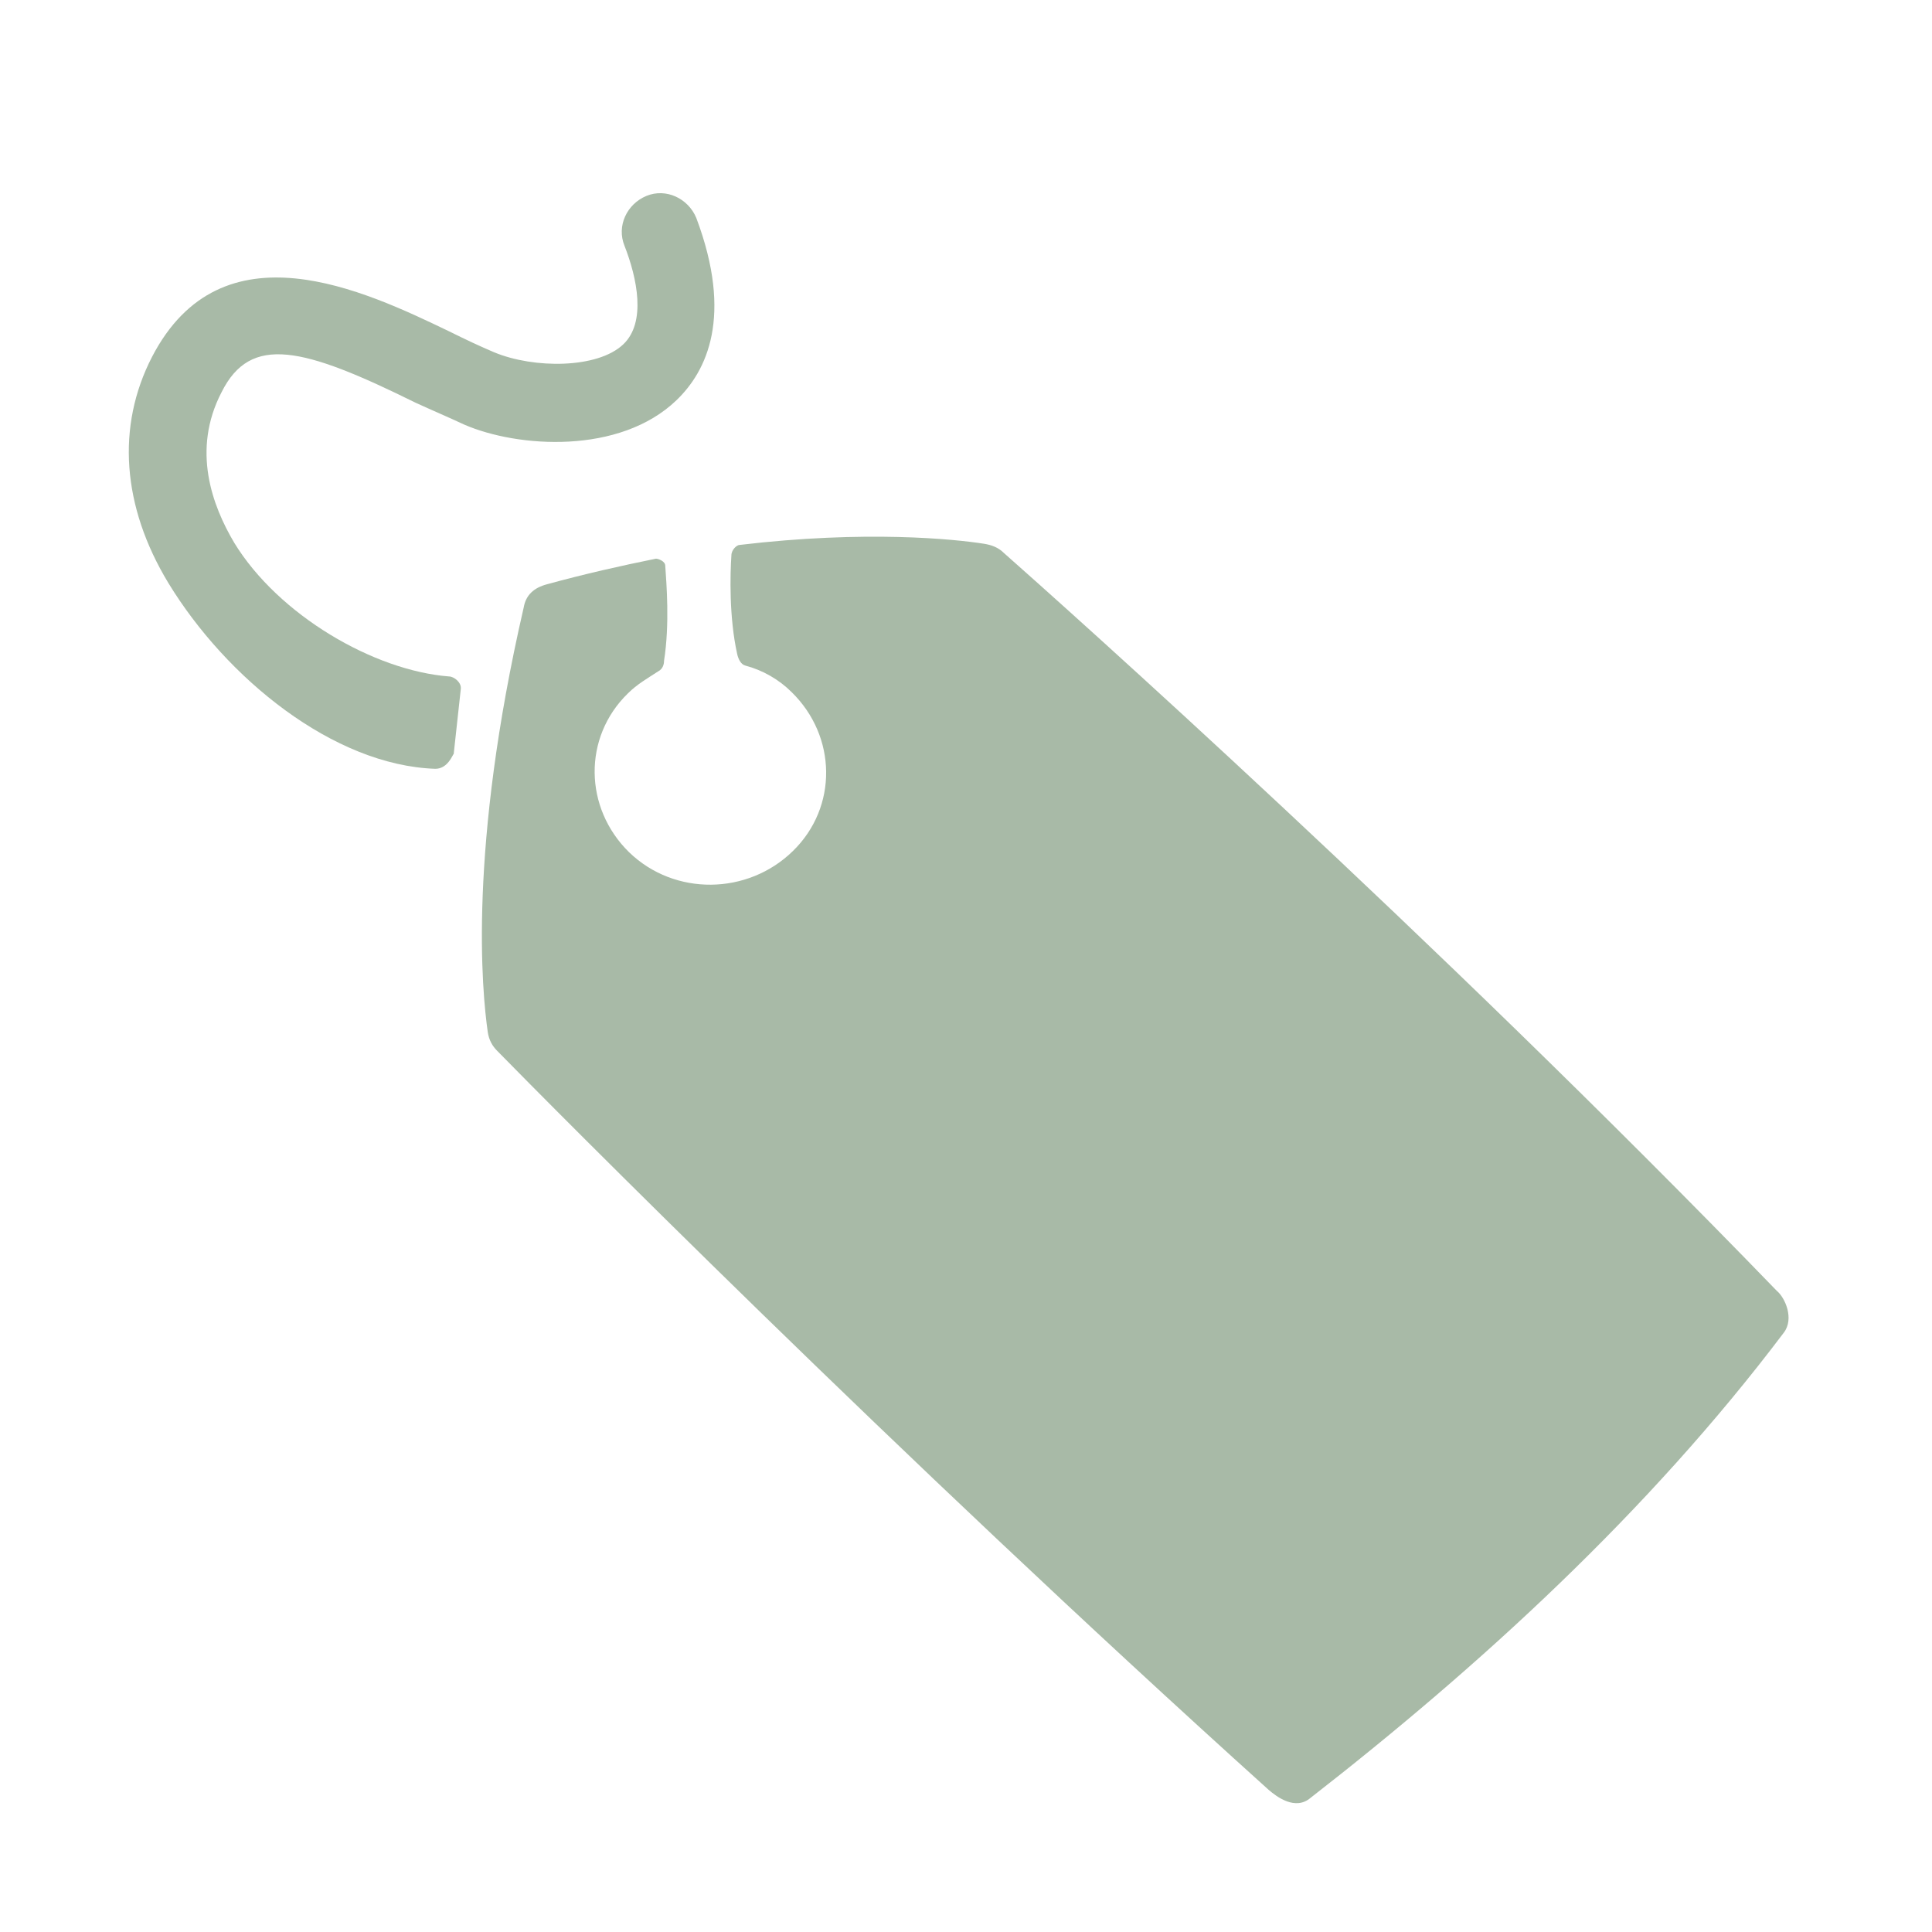
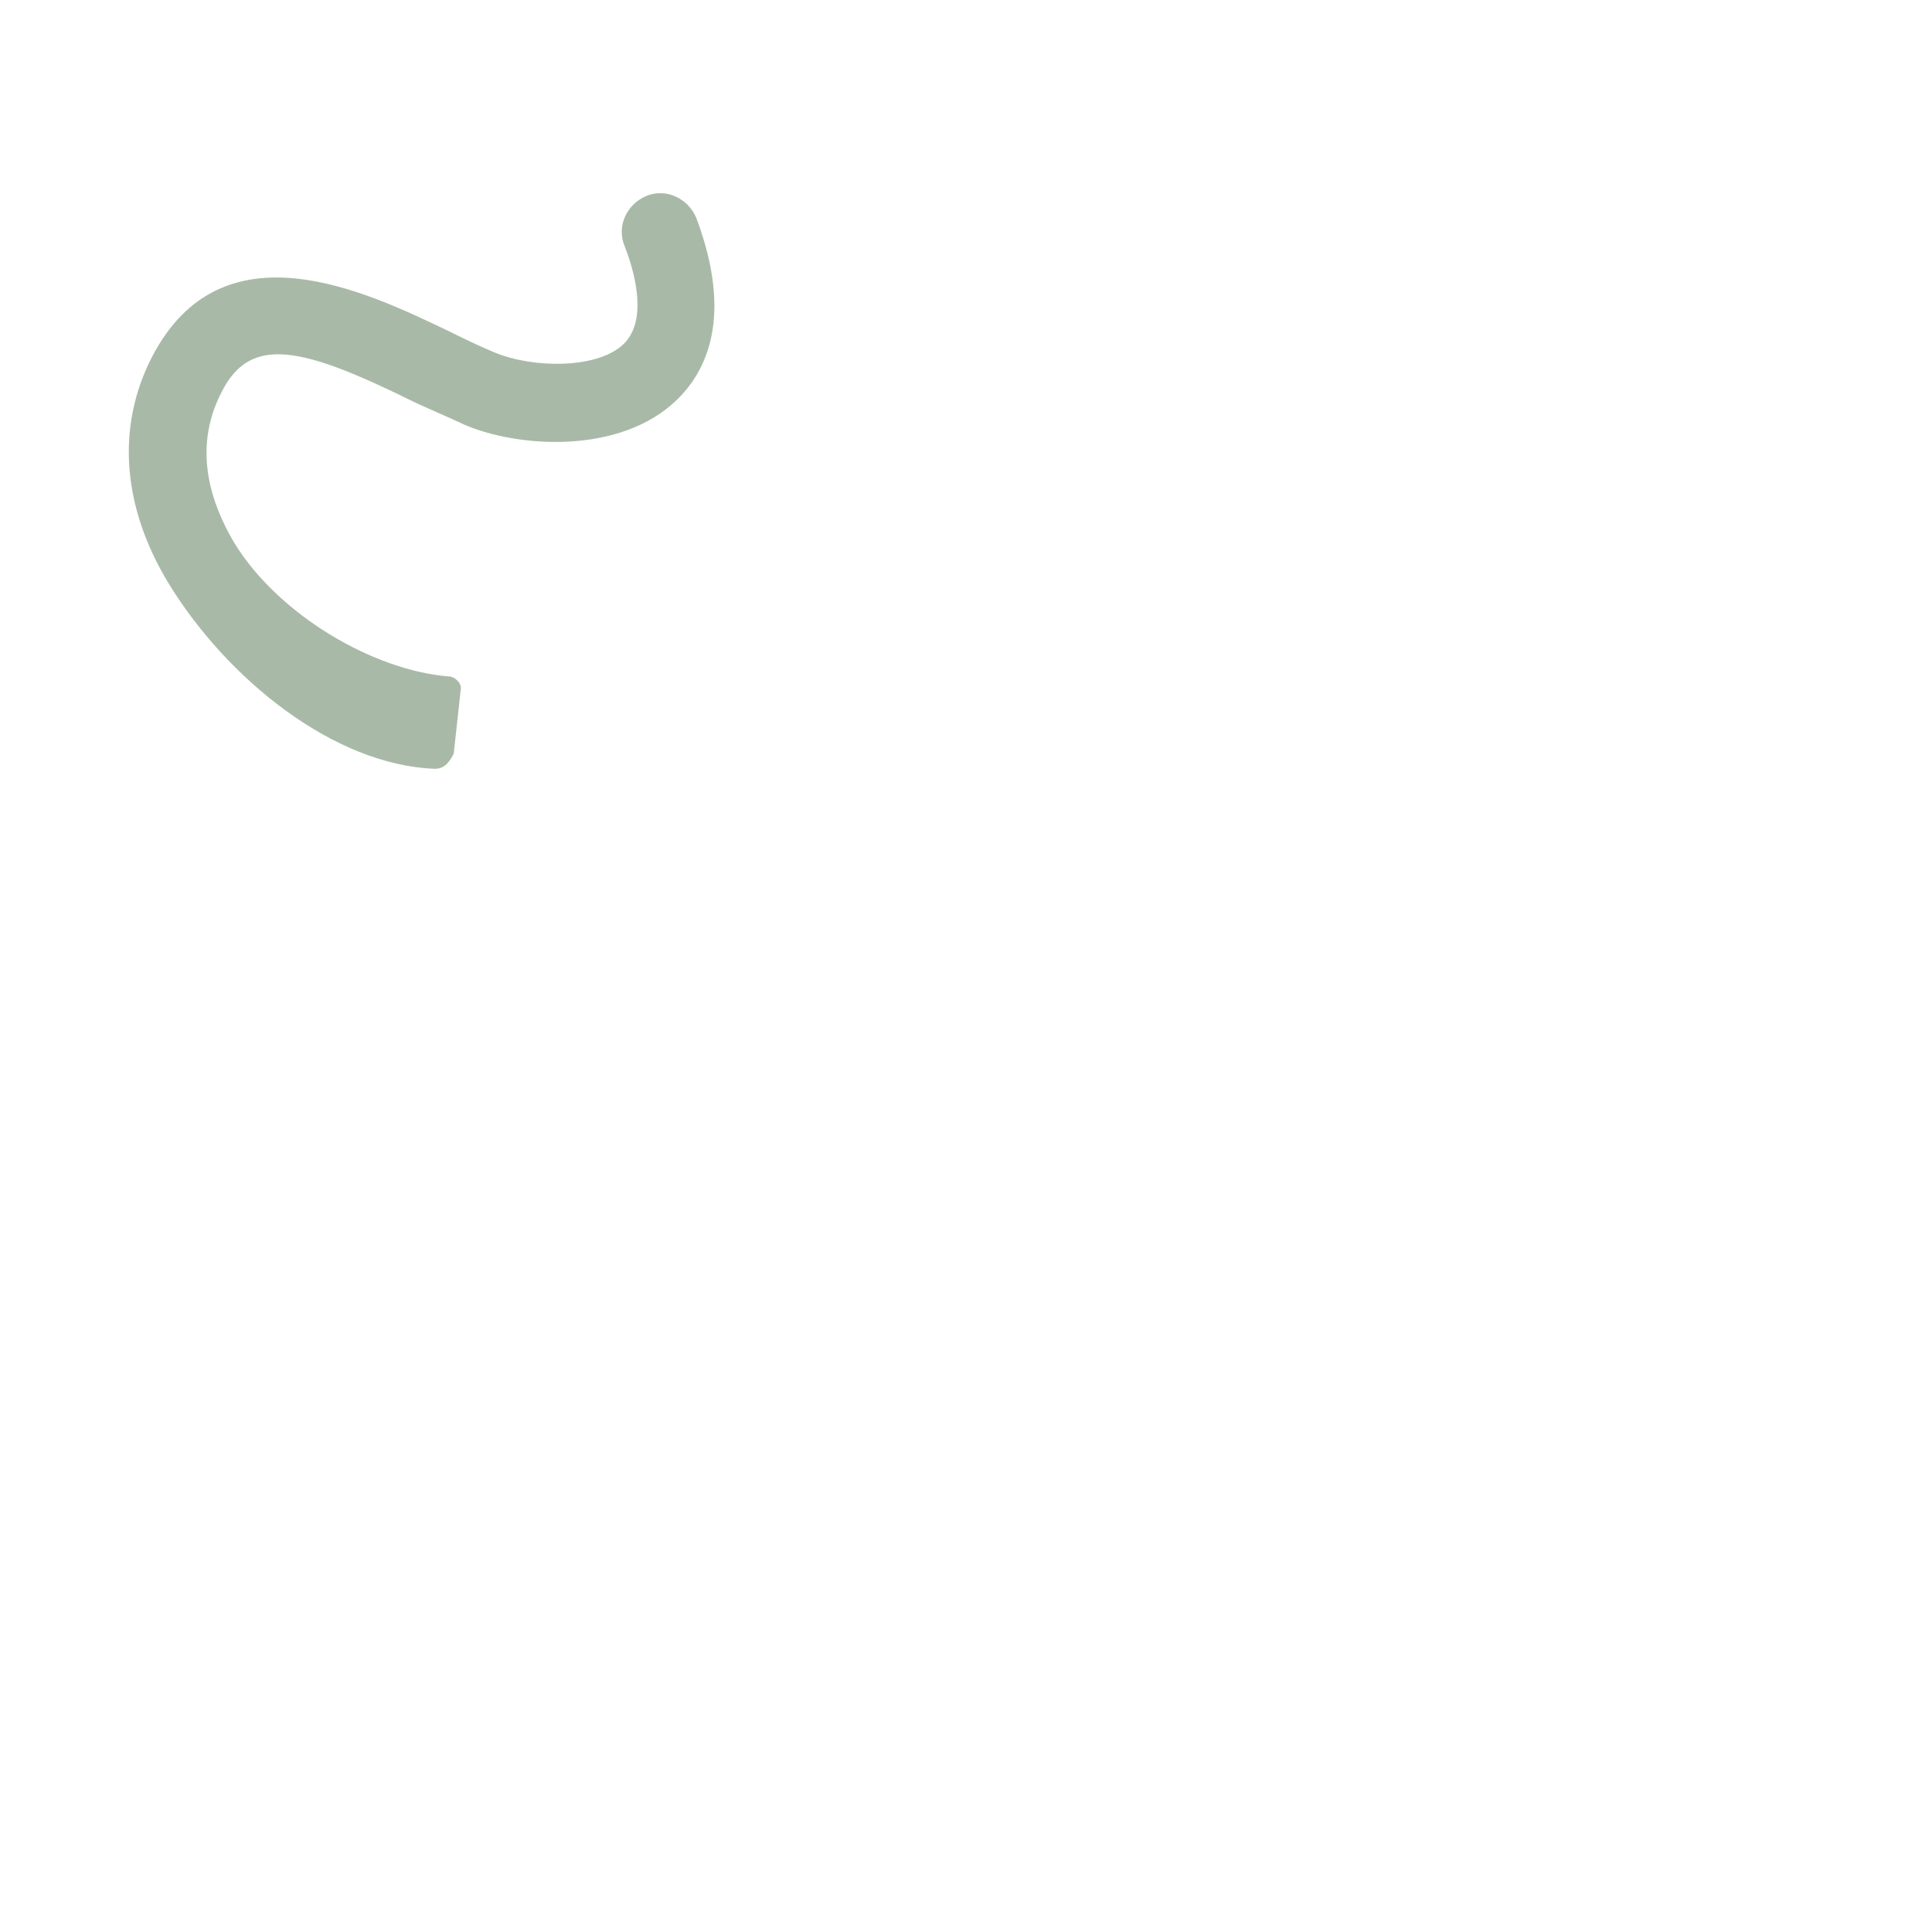
<svg xmlns="http://www.w3.org/2000/svg" width="30" height="30" viewBox="0 0 30 30" fill="none">
  <path d="M6.76 11.938C5.176 11.884 3.516 10.532 2.615 9.054C1.894 7.864 1.804 6.621 2.361 5.541C3.444 3.453 5.661 4.514 6.976 5.146C7.23 5.272 7.461 5.381 7.677 5.472C8.291 5.726 9.28 5.726 9.678 5.347C10.038 5.006 9.894 4.32 9.697 3.816C9.572 3.509 9.734 3.168 10.038 3.042C10.342 2.917 10.686 3.08 10.812 3.384C11.388 4.915 10.974 5.763 10.505 6.214C9.622 7.063 8.038 6.953 7.208 6.593C6.973 6.483 6.723 6.377 6.45 6.252C4.703 5.388 3.892 5.187 3.441 6.089C2.972 6.991 3.297 7.855 3.639 8.431C4.324 9.549 5.802 10.413 6.973 10.504C7.045 10.504 7.17 10.594 7.155 10.701L7.045 11.709C7.032 11.706 6.96 11.938 6.76 11.938Z" fill="#A8BAA7" />
-   <path d="M11.573 10.335C11.842 10.406 12.095 10.55 12.293 10.748C12.994 11.433 13.013 12.532 12.312 13.215C11.61 13.901 10.474 13.916 9.769 13.234C9.068 12.548 9.049 11.449 9.75 10.767C9.894 10.623 10.057 10.532 10.22 10.425C10.292 10.388 10.311 10.316 10.311 10.262C10.402 9.686 10.348 9.054 10.33 8.785C10.33 8.713 10.22 8.675 10.186 8.675C9.644 8.785 9.087 8.91 8.492 9.073C8.294 9.126 8.166 9.236 8.132 9.433C7.268 13.181 7.484 15.397 7.574 16.026C7.593 16.152 7.646 16.242 7.718 16.315C8.529 17.144 13.864 22.533 19.7 27.793C19.826 27.902 20.114 28.118 20.349 27.918C22.963 25.883 25.593 23.485 27.7 20.692C27.863 20.476 27.719 20.15 27.59 20.044C22.187 14.461 16.545 9.433 15.59 8.588C15.499 8.497 15.392 8.462 15.283 8.444C14.832 8.372 13.445 8.228 11.482 8.462C11.444 8.462 11.357 8.534 11.357 8.625C11.338 8.913 11.319 9.58 11.447 10.156C11.463 10.228 11.501 10.316 11.573 10.335Z" fill="#A8BAA7" />
</svg>